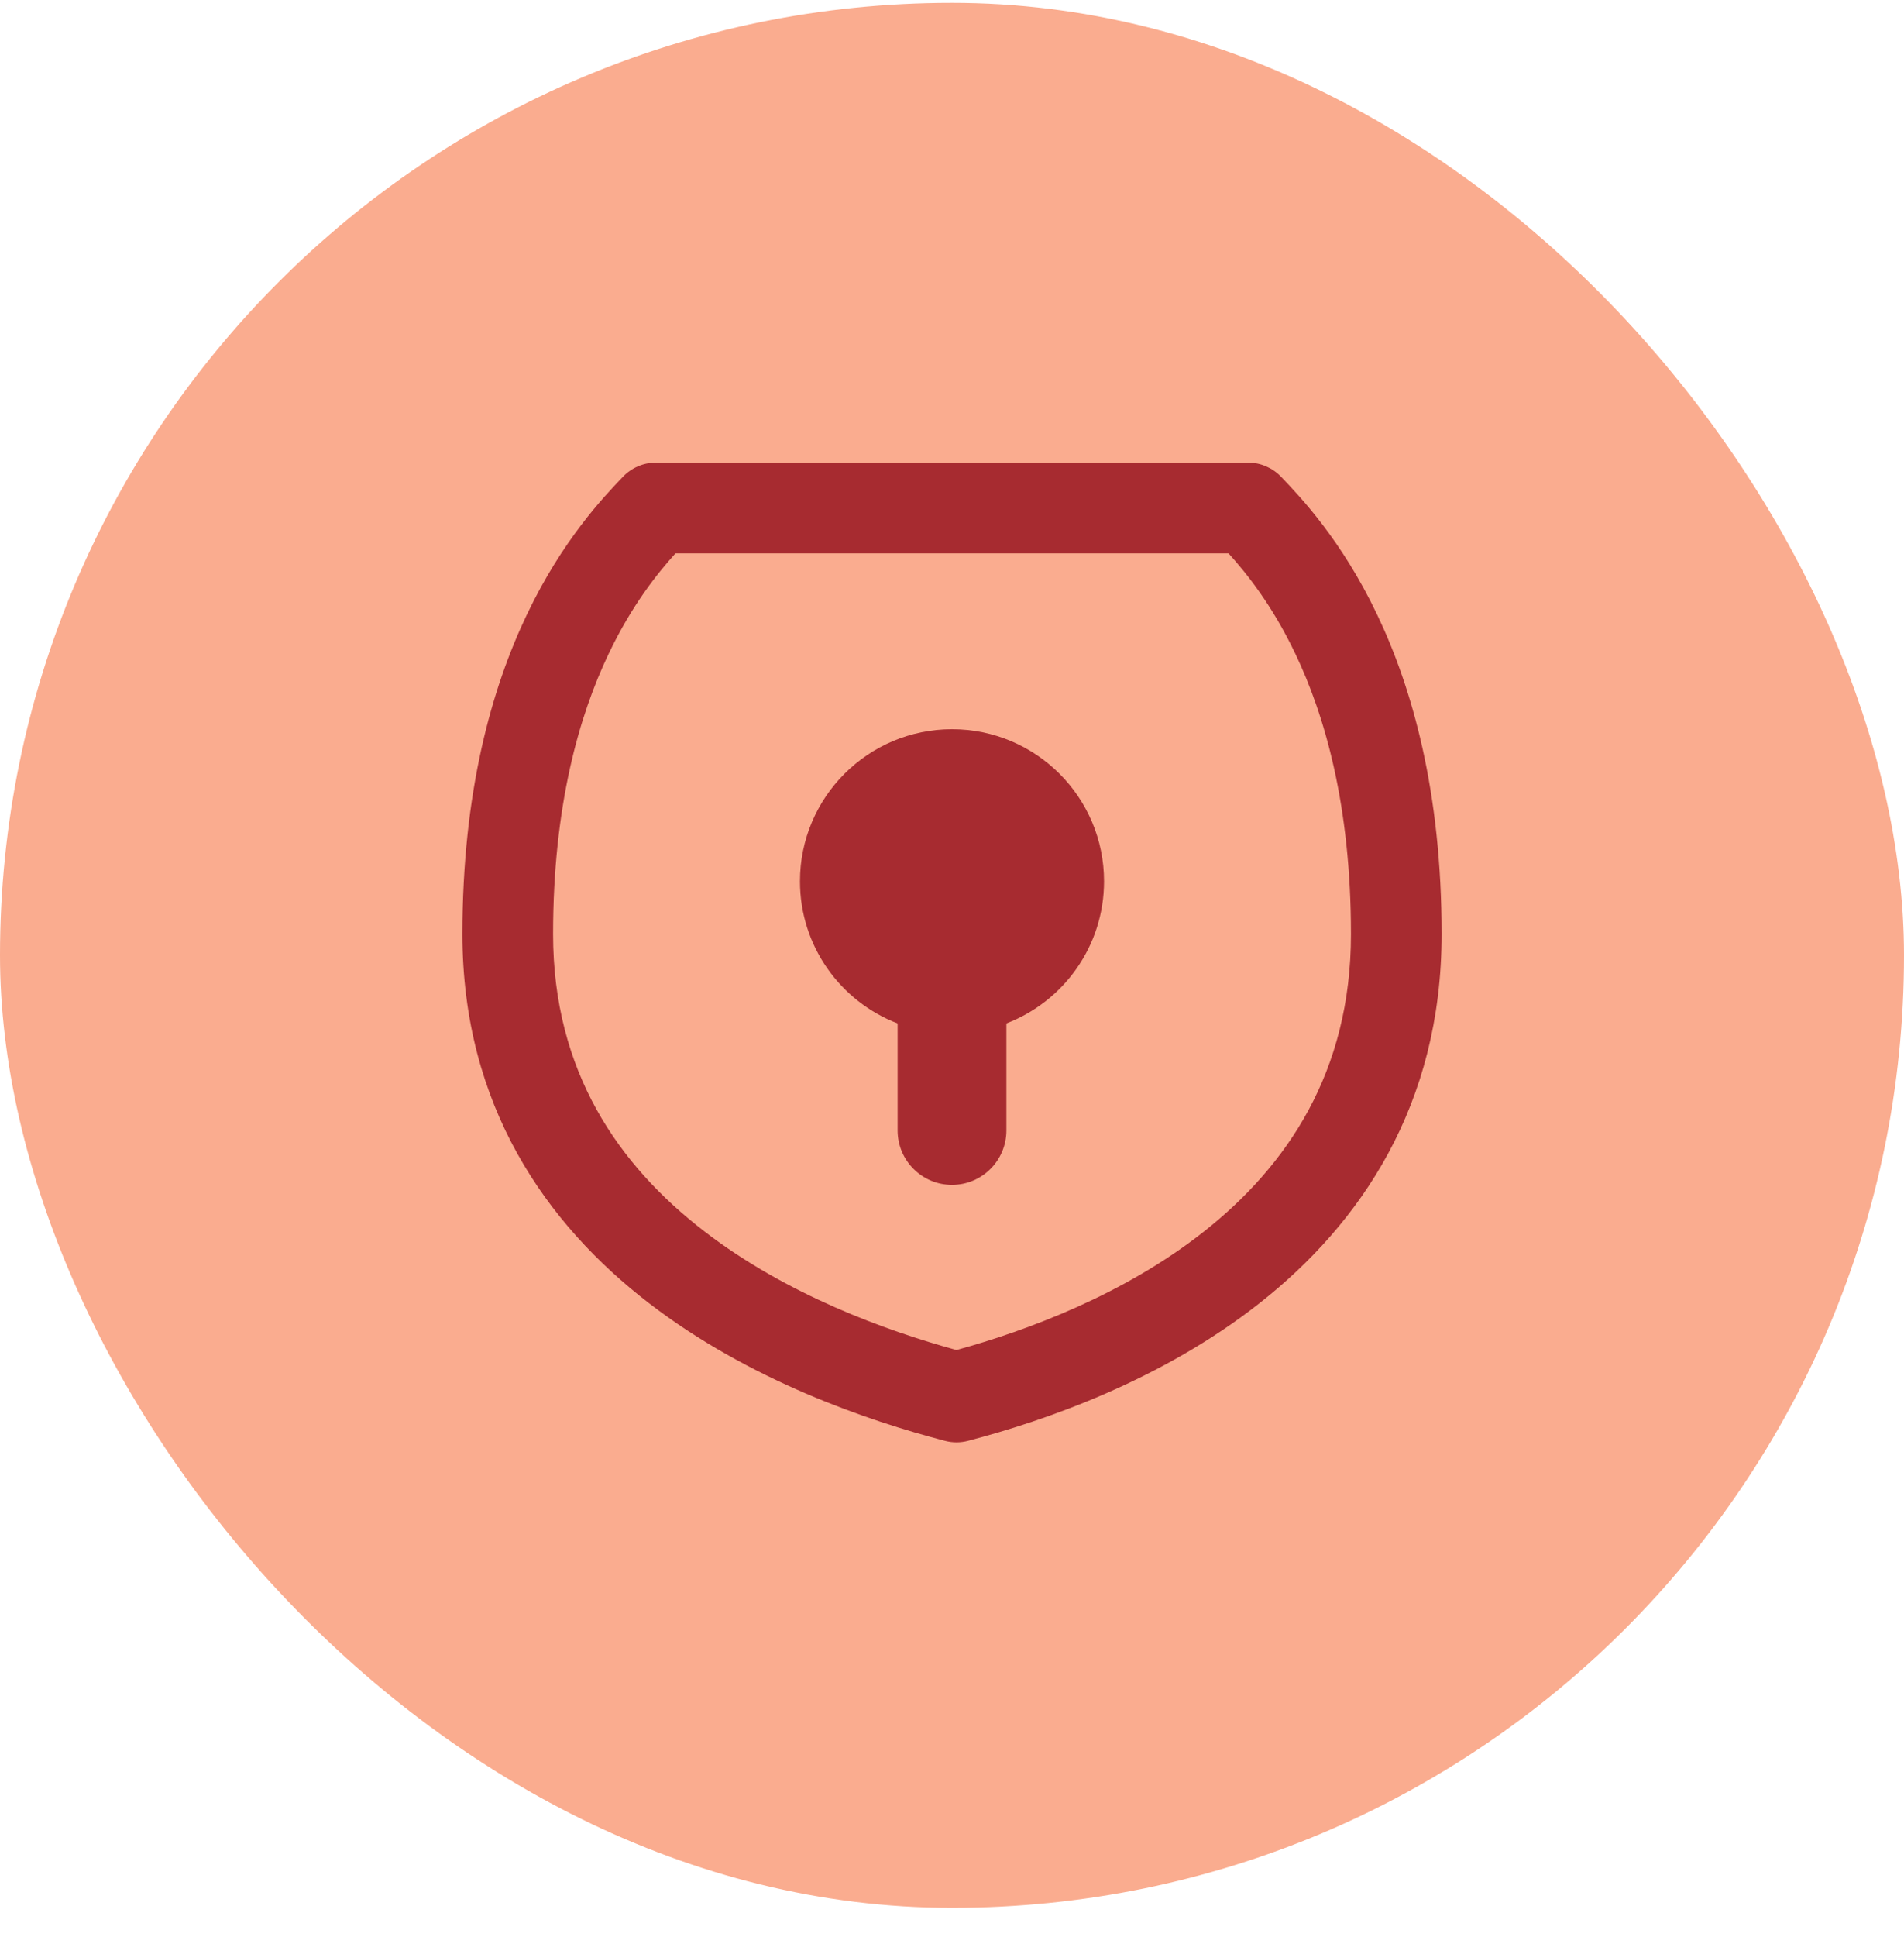
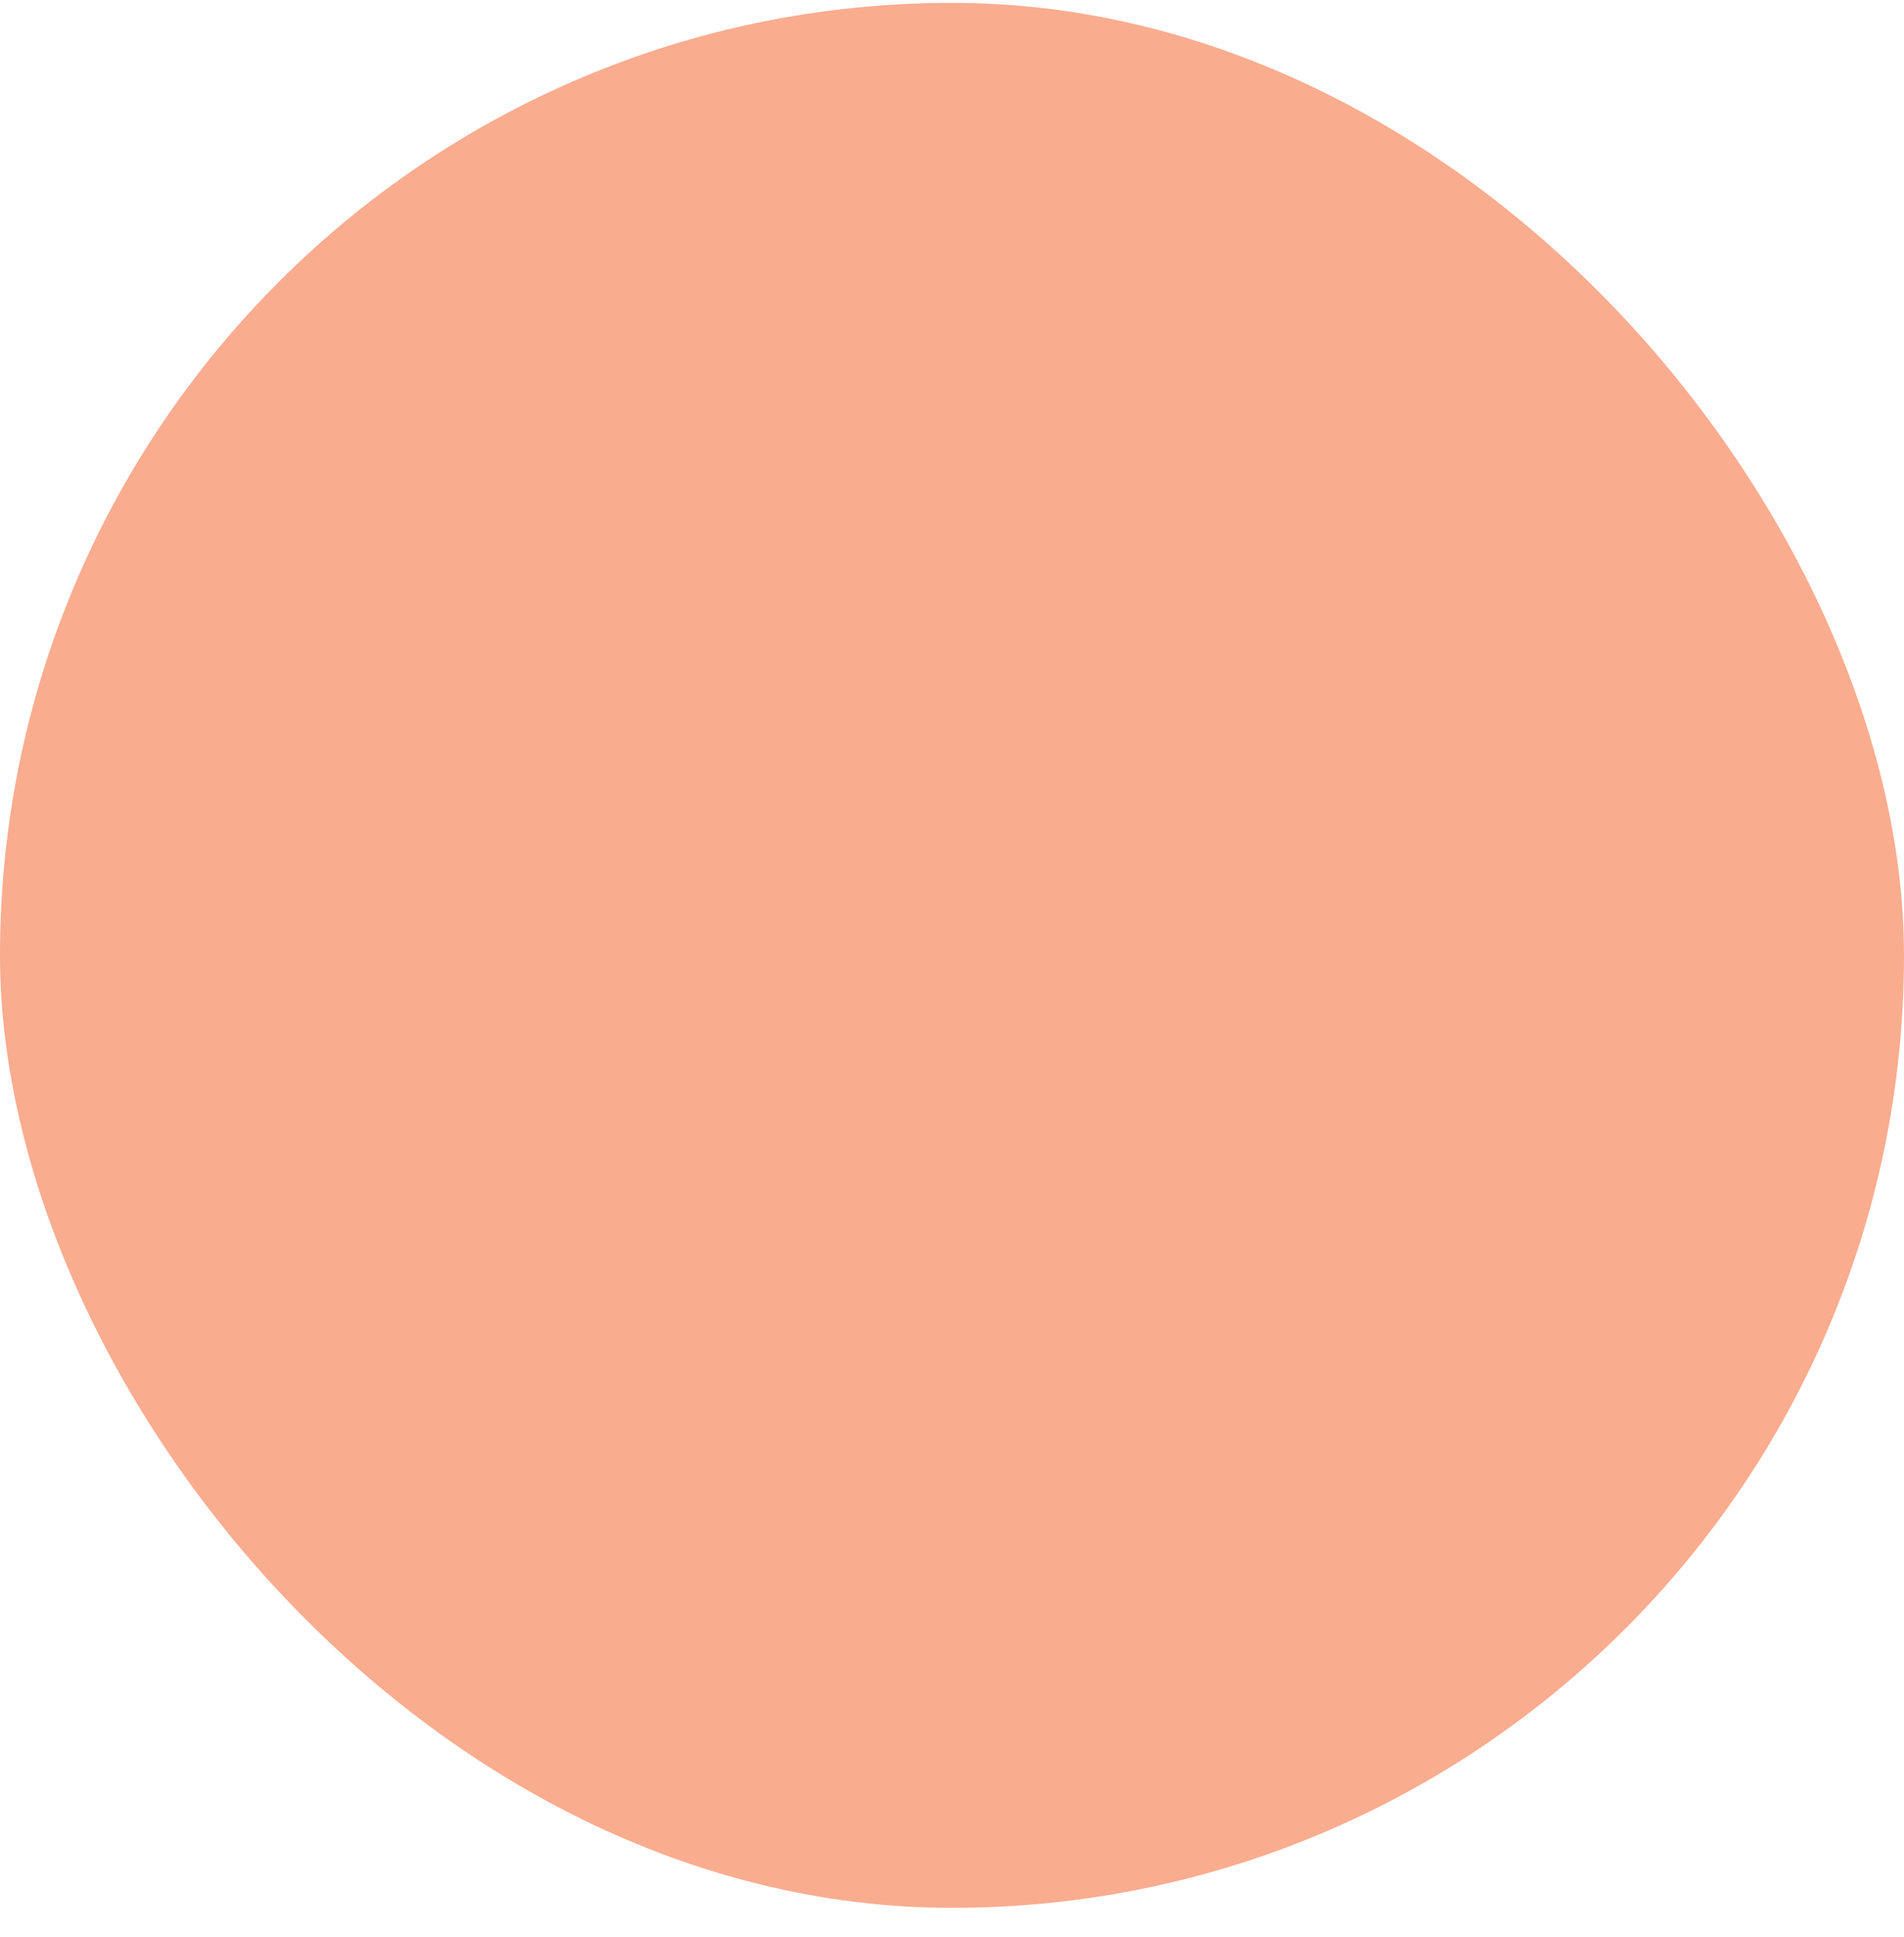
<svg xmlns="http://www.w3.org/2000/svg" width="60" height="61" viewBox="0 0 60 61" fill="none">
  <rect y="0.09" width="60" height="60" rx="30" fill="#FAAC8F" />
  <g clip-path="url(#clip0_444_47543)">
-     <path fill-rule="evenodd" clip-rule="evenodd" d="M20.667 14.571C20.277 14.571 19.904 14.731 19.634 15.012C19.015 15.66 17.725 17.01 16.607 19.349C15.49 21.685 14.572 24.946 14.572 29.42C14.572 34.844 17.234 38.569 20.449 41.044C23.621 43.486 27.369 44.752 29.78 45.382C30.017 45.444 30.265 45.444 30.502 45.382C32.919 44.75 36.601 43.482 39.705 41.034C42.854 38.551 45.429 34.827 45.429 29.42C45.429 24.946 44.51 21.685 43.393 19.349C42.275 17.01 40.986 15.66 40.366 15.012C40.096 14.731 39.723 14.571 39.333 14.571H20.667ZM19.185 20.581C19.911 19.063 20.711 18.064 21.286 17.428H38.714C39.289 18.064 40.09 19.063 40.815 20.581C41.74 22.515 42.572 25.353 42.572 29.42C42.572 33.773 40.55 36.729 37.936 38.791C35.416 40.778 32.368 41.907 30.141 42.521C27.901 41.906 24.781 40.774 22.192 38.78C19.503 36.71 17.429 33.756 17.429 29.42C17.429 25.353 18.26 22.515 19.185 20.581ZM25.209 27.758C25.209 25.112 27.354 22.967 30 22.967C32.646 22.967 34.791 25.112 34.791 27.758C34.791 29.8 33.514 31.544 31.714 32.233V35.605C31.714 36.551 30.947 37.319 30 37.319C29.053 37.319 28.286 36.551 28.286 35.605V32.234C26.486 31.544 25.209 29.8 25.209 27.758Z" fill="#A72B30" />
-   </g>
+     </g>
  <defs>
    <clipPath id="clip0_444_47543">
-       <rect width="32" height="32" fill="white" transform="translate(14 14)" />
-     </clipPath>
+       </clipPath>
  </defs>
</svg>